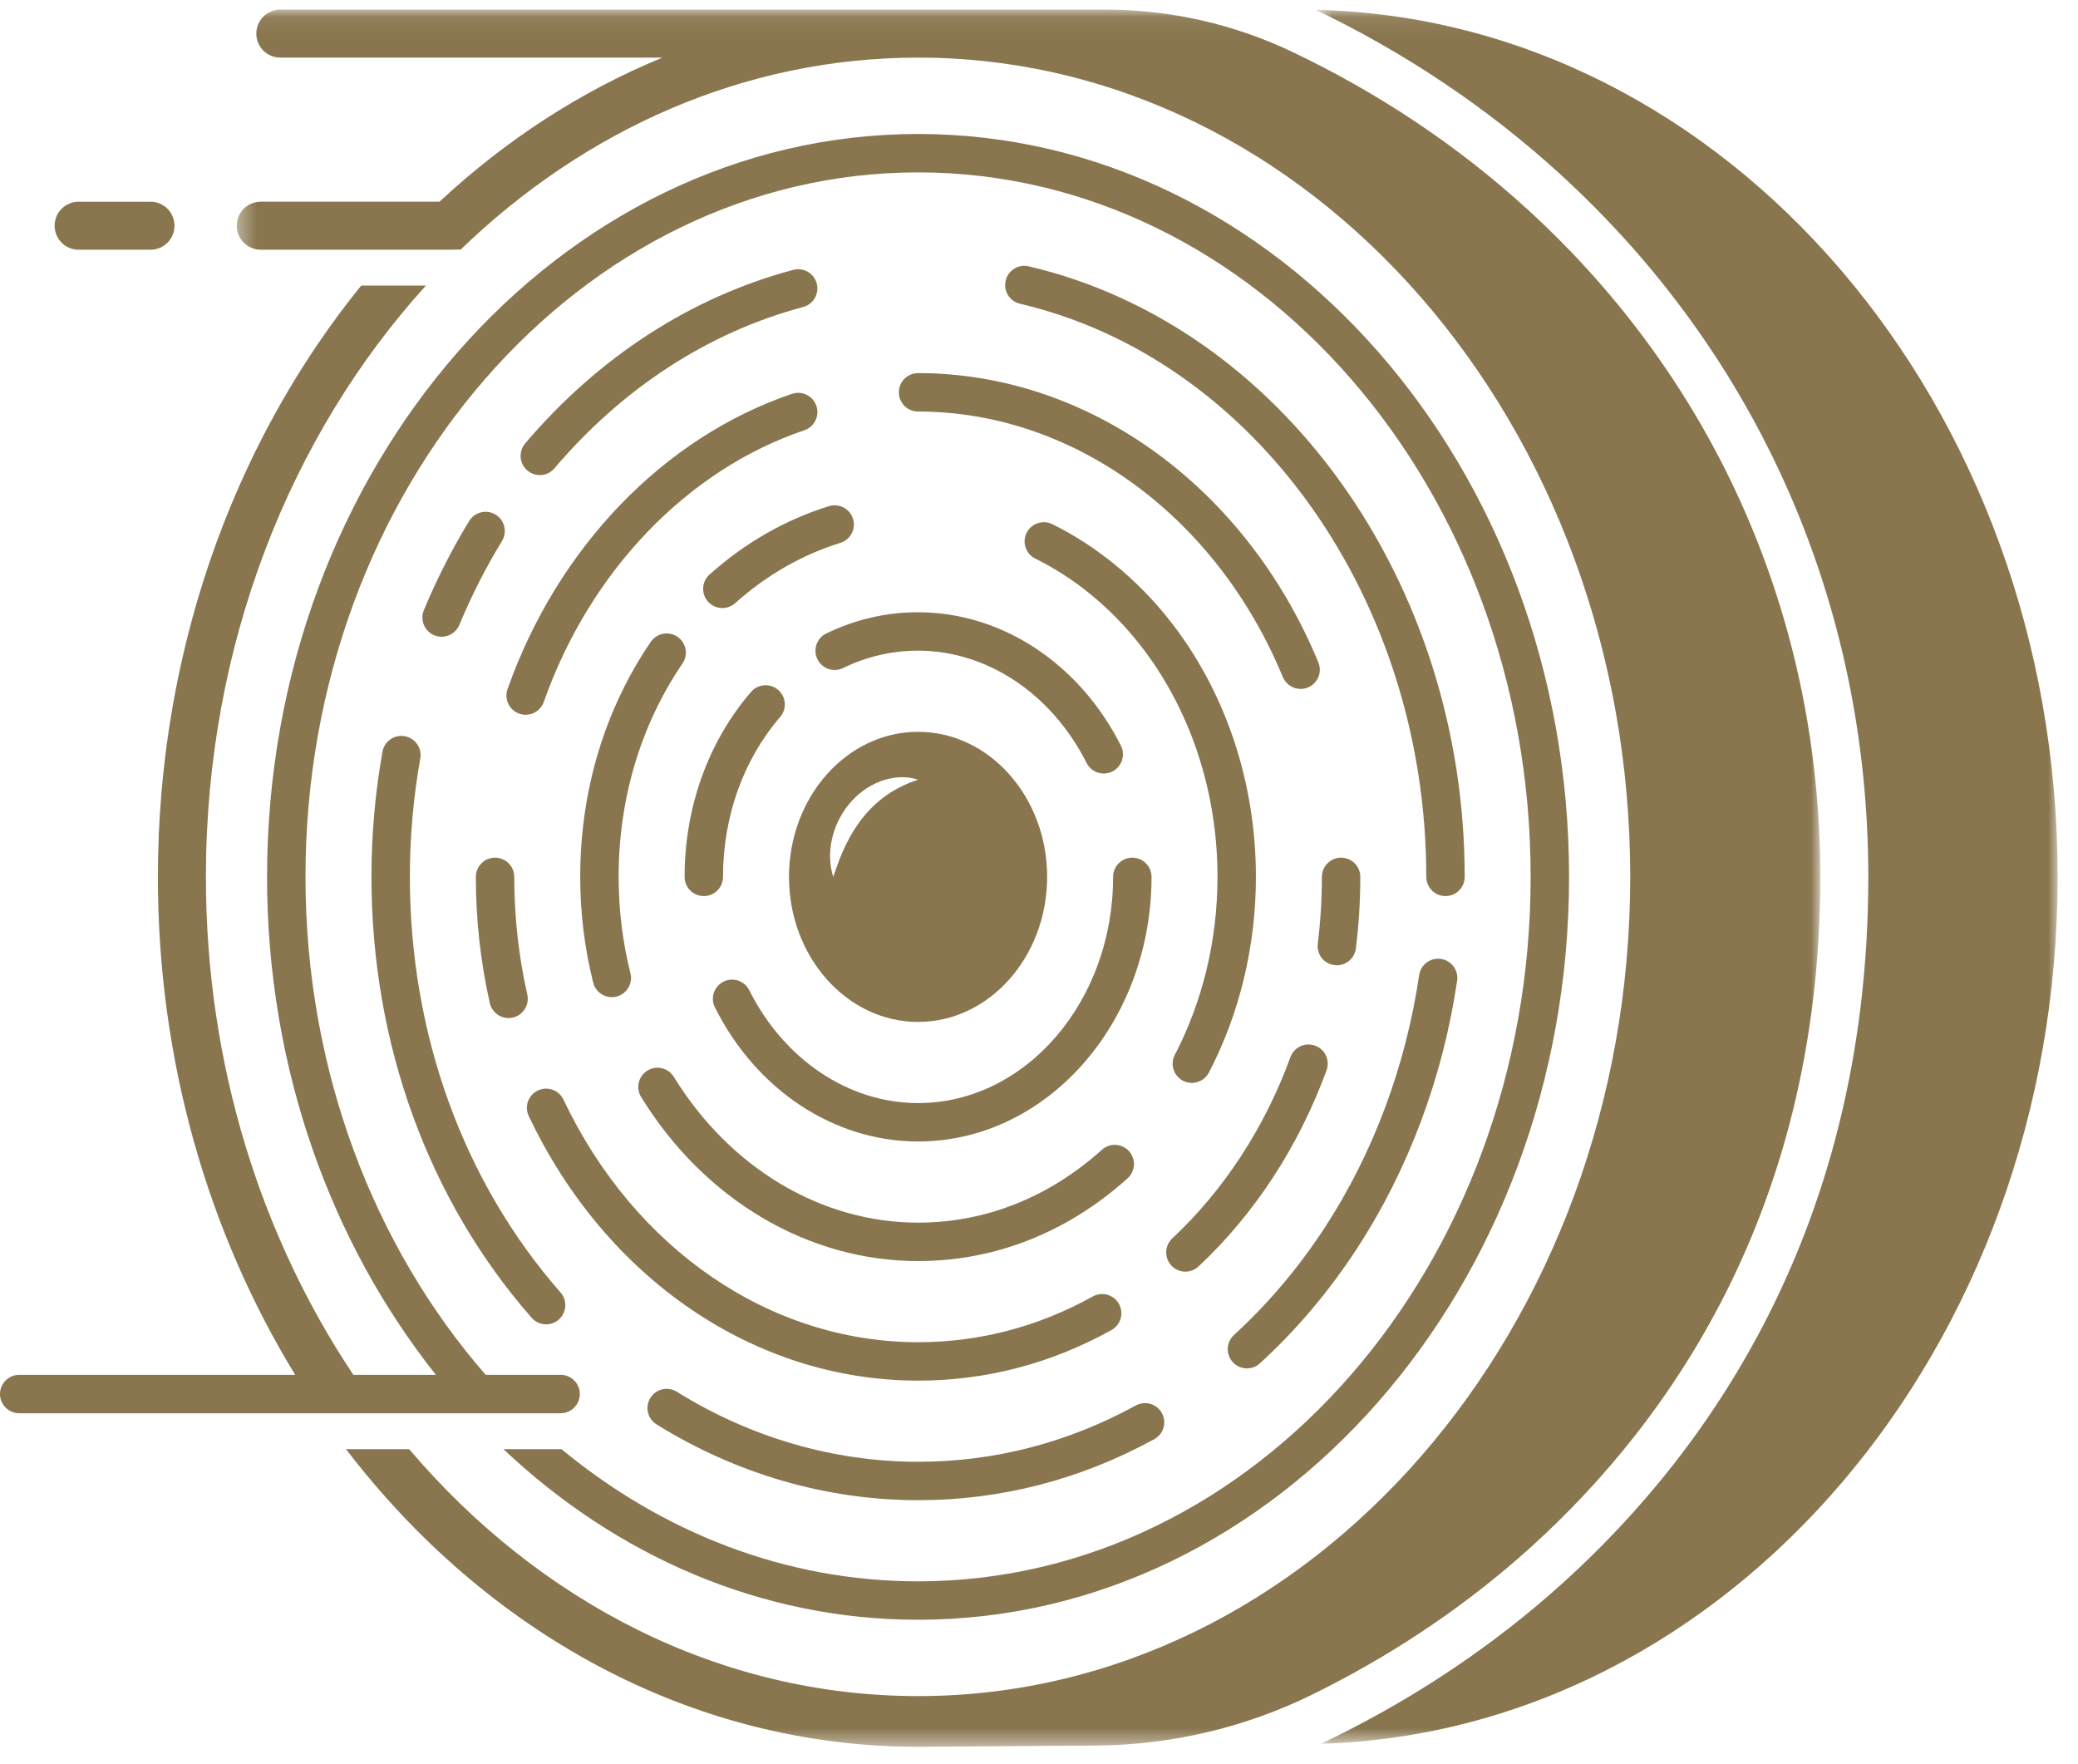
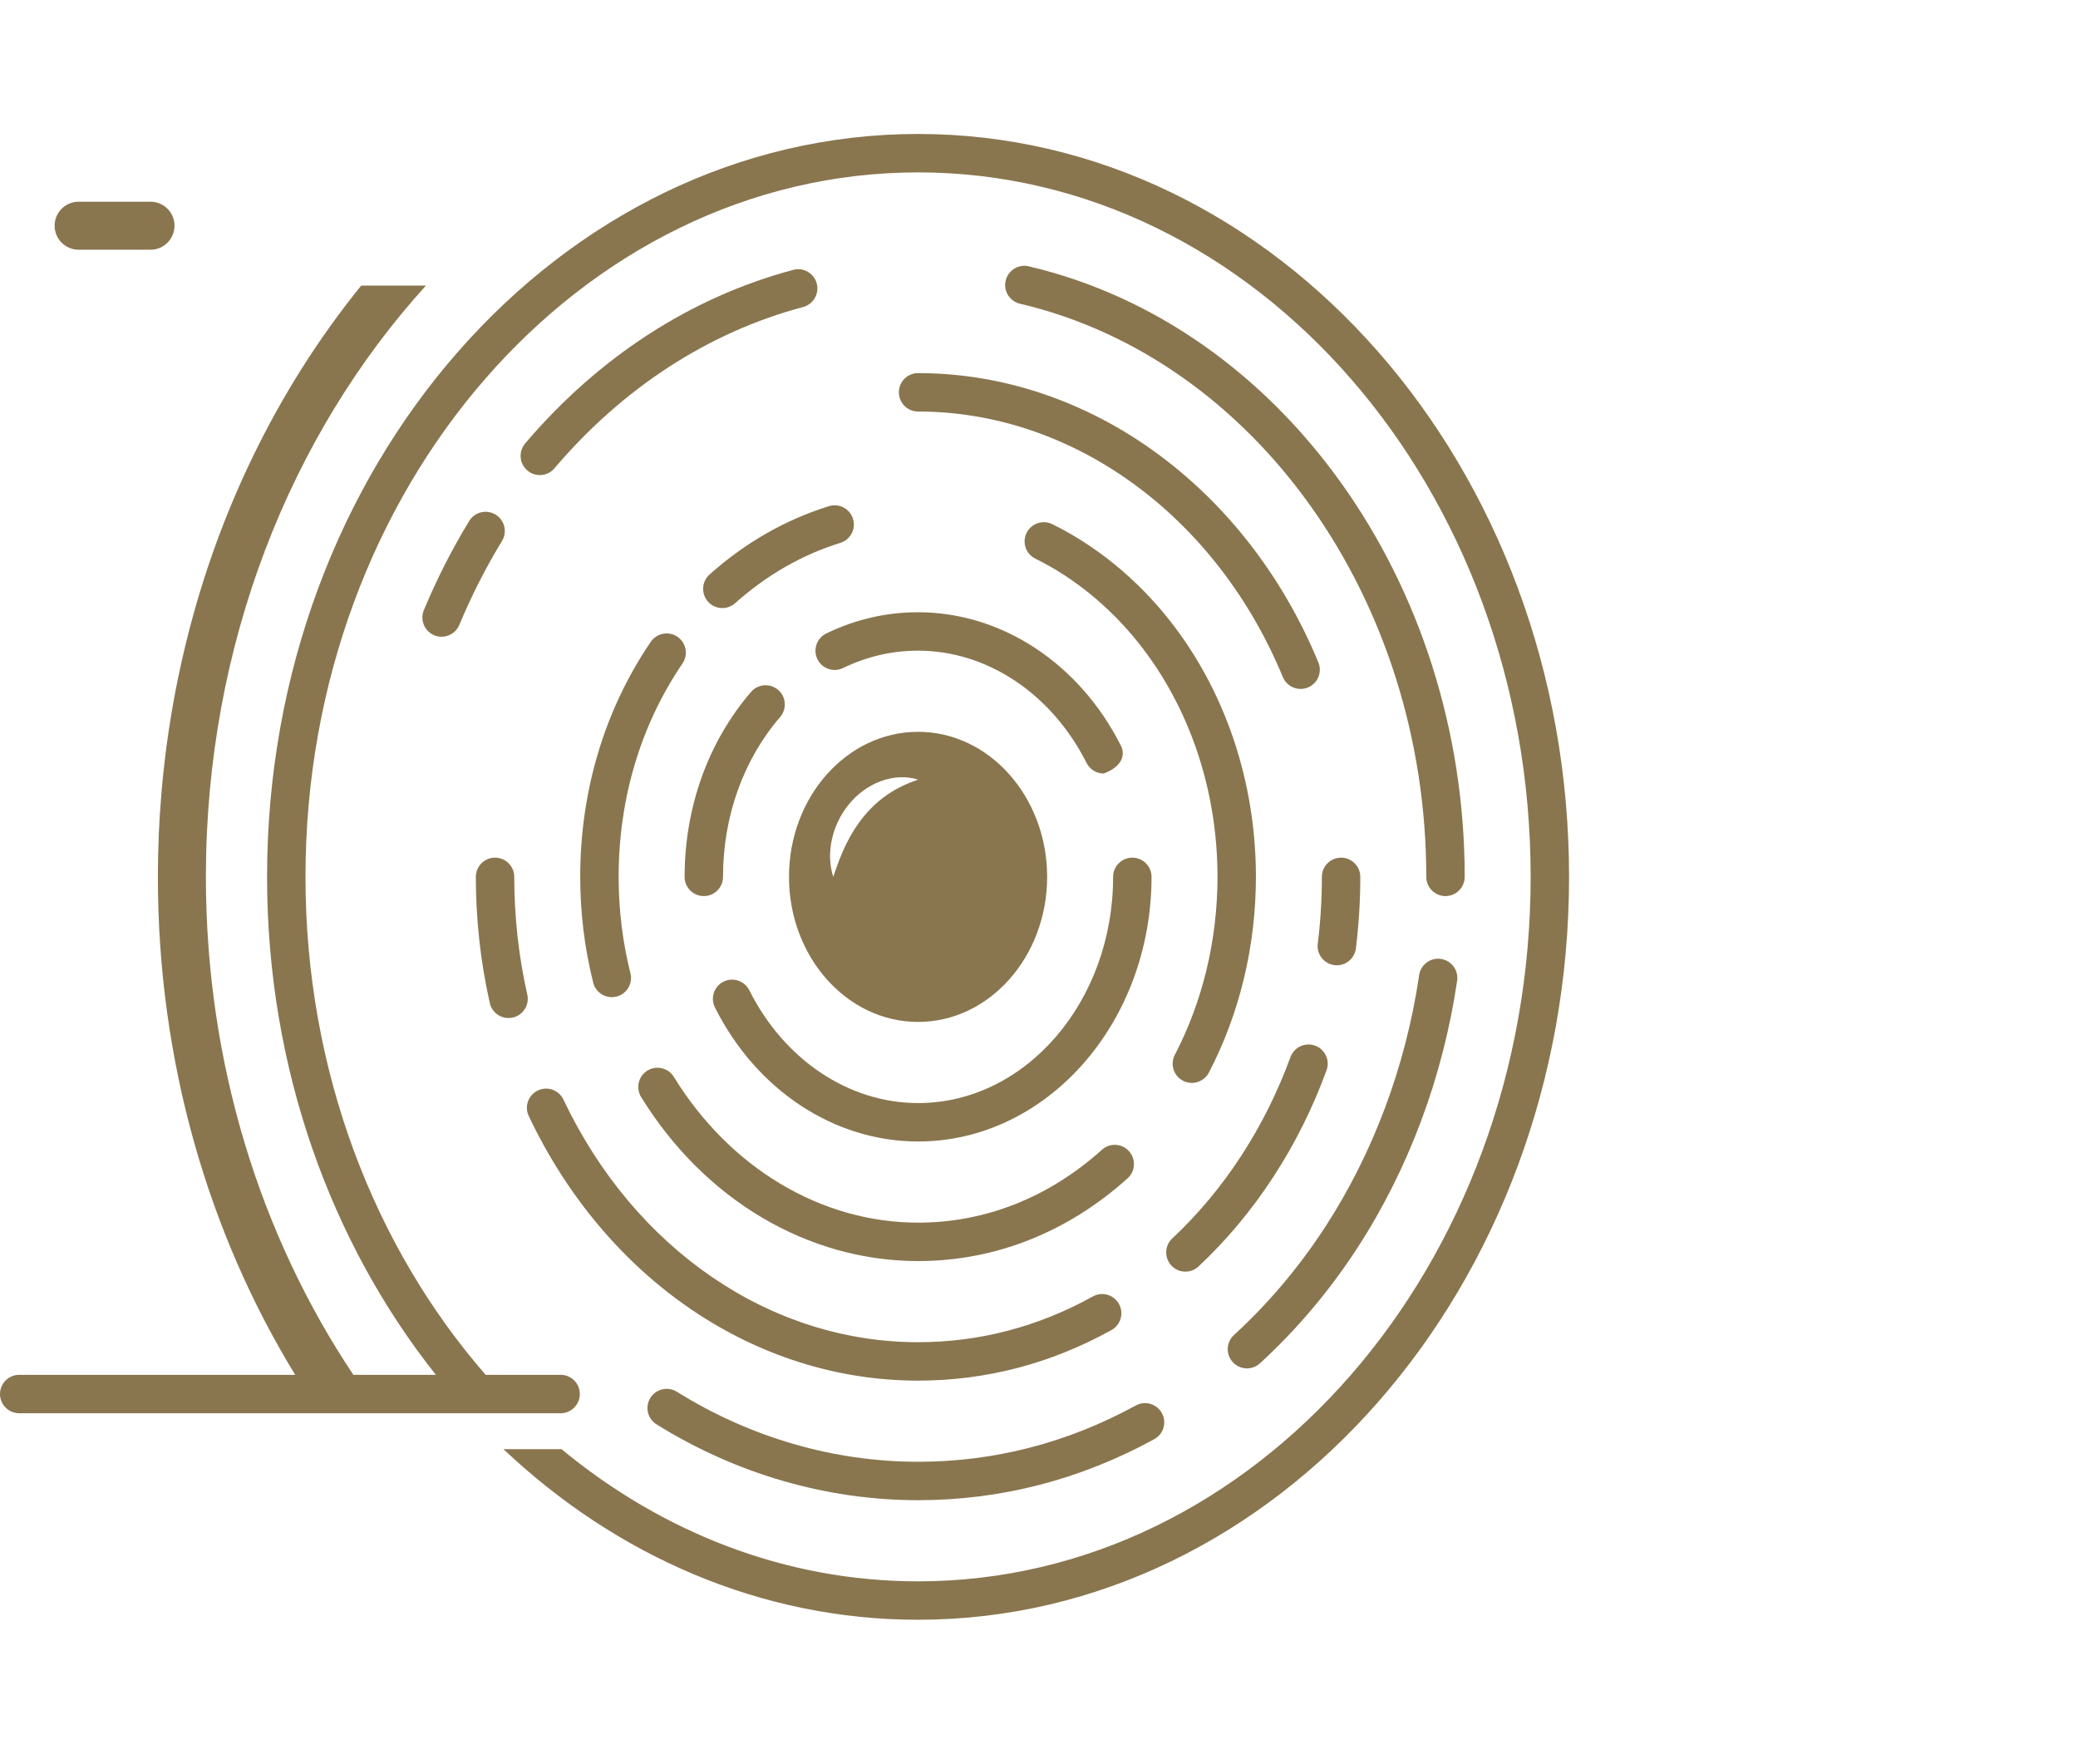
<svg xmlns="http://www.w3.org/2000/svg" xmlns:xlink="http://www.w3.org/1999/xlink" width="119px" height="101px" viewBox="0 0 119 101" version="1.1">
  <title>Group 51</title>
  <defs>
-     <polygon id="path-1" points="0.546 0.09 43.034 0.09 43.034 99.379 0.546 99.379" />
-     <polygon id="path-3" points="0.357 0.078 91.041 0.078 91.041 99.55 0.357 99.55" />
-   </defs>
+     </defs>
  <g id="Desktop" stroke="none" stroke-width="1" fill="none" fill-rule="evenodd">
    <g id="OAK_Homepage_d" transform="translate(-901, -1122)">
      <g id="why-work-with-us" transform="translate(208, 805)">
        <g id="up-and-running" transform="translate(540, 258)">
          <g id="Group-51" transform="translate(153, 59)">
            <g id="Group-3" transform="translate(74.8, 0.472)">
              <mask id="mask-2" fill="white">
                <use xlink:href="#path-1" />
              </mask>
              <g id="Clip-2" />
              <path d="M0.546,0.09 C5.644,2.537 10.385,5.699 14.543,9.498 C25.924,19.894 32.191,34.185 32.191,49.737 C32.191,70.568 22.276,83.578 13.959,90.826 C10.036,94.243 5.601,97.117 0.843,99.379 C24.214,98.67 43.034,76.674 43.034,49.737 C43.034,22.686 24.053,0.621 0.546,0.09" id="Fill-1" fill="#89764F" mask="url(#mask-2)" />
            </g>
            <path d="M9.993,12.925 C9.993,12.165 9.378,11.55 8.618,11.55 L4.503,11.55 C3.743,11.55 3.128,12.165 3.128,12.925 C3.128,13.684 3.743,14.3 4.503,14.3 L8.618,14.3 C9.378,14.3 9.993,13.684 9.993,12.925" id="Fill-4" fill="#89764F" />
            <path d="M26.821,80.923 L29.869,80.923 L32.105,80.923 C32.712,80.923 33.205,80.43 33.205,79.823 C33.205,79.216 32.712,78.723 32.105,78.723 L27.812,78.723 C21.448,71.418 17.494,61.341 17.494,50.21 C17.494,27.967 33.231,9.871 52.575,9.871 C71.918,9.871 87.655,27.967 87.655,50.21 C87.655,72.453 71.918,90.548 52.575,90.548 C44.961,90.548 37.913,87.737 32.156,82.98 L28.832,82.98 C35.285,89.078 43.561,92.748 52.575,92.748 C73.131,92.748 89.855,73.666 89.855,50.21 C89.855,26.754 73.131,7.671 52.575,7.671 C32.018,7.671 15.294,26.754 15.294,50.21 C15.294,61.177 18.965,71.172 24.96,78.723 L20.236,78.723 C14.95,70.814 11.791,60.934 11.791,50.21 C11.791,36.911 16.635,24.897 24.391,16.352 L20.686,16.352 C15.876,22.283 12.306,29.55 10.463,37.61 C10.446,37.682 10.427,37.754 10.412,37.827 C10.334,38.171 10.26,38.516 10.189,38.864 C10.091,39.341 9.998,39.819 9.913,40.301 C9.867,40.558 9.825,40.817 9.782,41.075 C9.69,41.638 9.605,42.203 9.53,42.772 C9.506,42.954 9.484,43.137 9.462,43.32 C9.384,43.958 9.315,44.599 9.258,45.243 C9.248,45.36 9.24,45.478 9.231,45.595 C9.173,46.3 9.127,47.009 9.095,47.722 C9.094,47.779 9.093,47.837 9.09,47.893 C9.059,48.662 9.041,49.433 9.041,50.21 C9.041,60.809 11.955,70.639 16.905,78.723 L1.1,78.723 C0.493,78.723 0,79.216 0,79.823 C0,80.43 0.493,80.923 1.1,80.923 L18.322,80.923 L21.788,80.923 L26.821,80.923 Z" id="Fill-6" fill="#89764F" />
            <path d="M71.409,78.354 C71.674,78.354 71.94,78.259 72.151,78.066 C74.246,76.149 76.121,73.931 77.722,71.472 C80.655,66.969 82.634,61.672 83.445,56.157 C83.534,55.556 83.118,54.997 82.517,54.908 C81.922,54.819 81.357,55.235 81.269,55.837 C80.504,61.04 78.64,66.032 75.879,70.272 C74.378,72.575 72.625,74.651 70.666,76.442 C70.218,76.852 70.187,77.548 70.597,77.996 C70.814,78.233 71.111,78.354 71.409,78.354" id="Fill-8" fill="#89764F" />
            <path d="M83.878,50.21 C83.878,33.343 73.378,18.64 58.912,15.25 C58.323,15.11 57.729,15.478 57.591,16.07 C57.452,16.661 57.819,17.253 58.411,17.392 C71.893,20.552 81.678,34.353 81.678,50.21 C81.678,50.817 82.171,51.31 82.778,51.31 C83.385,51.31 83.878,50.817 83.878,50.21" id="Fill-10" fill="#89764F" />
            <path d="M31.752,26.815 C35.658,22.213 40.582,19.019 45.993,17.579 C46.579,17.422 46.929,16.82 46.772,16.233 C46.616,15.646 46.017,15.296 45.426,15.453 C39.58,17.009 34.272,20.446 30.074,25.392 C29.682,25.855 29.738,26.549 30.202,26.942 C30.409,27.118 30.662,27.204 30.913,27.204 C31.225,27.204 31.535,27.072 31.752,26.815" id="Fill-12" fill="#89764F" />
            <path d="M28.381,29.467 C27.863,29.15 27.186,29.314 26.869,29.833 C25.882,31.449 25.009,33.166 24.273,34.937 C24.04,35.498 24.306,36.142 24.867,36.375 C25.005,36.433 25.148,36.46 25.288,36.46 C25.72,36.46 26.129,36.205 26.305,35.782 C26.997,34.115 27.819,32.499 28.747,30.979 C29.063,30.46 28.9,29.784 28.381,29.467" id="Fill-14" fill="#89764F" />
-             <path d="M23.179,42.156 C22.576,42.046 22.009,42.447 21.903,43.045 C21.484,45.387 21.272,47.798 21.272,50.21 C21.272,59.75 24.53,68.716 30.446,75.458 C30.664,75.706 30.968,75.832 31.274,75.832 C31.531,75.832 31.789,75.743 31.998,75.559 C32.455,75.158 32.5,74.464 32.1,74.007 C26.536,67.667 23.472,59.216 23.472,50.21 C23.472,47.927 23.672,45.647 24.068,43.432 C24.175,42.834 23.777,42.262 23.179,42.156" id="Fill-16" fill="#89764F" />
            <path d="M38.76,79.692 C38.243,79.371 37.565,79.53 37.244,80.045 C36.924,80.561 37.082,81.24 37.598,81.56 C42.162,84.401 47.341,85.902 52.575,85.902 C57.311,85.902 61.862,84.727 66.101,82.408 C66.634,82.117 66.829,81.449 66.538,80.916 C66.247,80.383 65.579,80.186 65.045,80.478 C61.134,82.617 56.938,83.702 52.575,83.702 C47.752,83.702 42.975,82.316 38.76,79.692" id="Fill-18" fill="#89764F" />
            <path d="M51.475,22.464 C51.475,23.072 51.967,23.564 52.575,23.564 C61.446,23.564 69.646,29.533 73.464,38.769 C73.64,39.193 74.05,39.449 74.482,39.449 C74.621,39.449 74.764,39.423 74.902,39.365 C75.463,39.133 75.73,38.49 75.498,37.929 C71.337,27.866 62.339,21.364 52.575,21.364 C51.967,21.364 51.475,21.857 51.475,22.464" id="Fill-20" fill="#89764F" />
-             <path d="M29.737,40.866 C29.858,40.908 29.981,40.928 30.102,40.928 C30.556,40.928 30.981,40.646 31.14,40.194 C33.775,32.718 39.353,26.903 46.062,24.637 C46.638,24.442 46.946,23.818 46.752,23.242 C46.558,22.667 45.935,22.358 45.357,22.552 C38.014,25.033 31.924,31.355 29.065,39.463 C28.863,40.036 29.164,40.664 29.737,40.866" id="Fill-22" fill="#89764F" />
            <path d="M27.25,50.21 C27.25,52.657 27.519,55.088 28.05,57.436 C28.166,57.947 28.619,58.293 29.122,58.293 C29.203,58.293 29.284,58.284 29.366,58.266 C29.959,58.132 30.33,57.543 30.196,56.95 C29.701,54.762 29.45,52.494 29.45,50.21 C29.45,49.603 28.957,49.11 28.35,49.11 C27.743,49.11 27.25,49.603 27.25,50.21" id="Fill-24" fill="#89764F" />
            <path d="M52.575,79.055 C56.458,79.055 60.184,78.081 63.651,76.159 C64.182,75.864 64.374,75.195 64.079,74.664 C63.784,74.133 63.116,73.94 62.584,74.235 C59.448,75.974 56.08,76.855 52.575,76.855 C44.113,76.855 36.332,71.532 32.267,62.964 C32.007,62.415 31.351,62.18 30.802,62.441 C30.253,62.702 30.019,63.358 30.28,63.906 C34.712,73.25 43.255,79.055 52.575,79.055" id="Fill-26" fill="#89764F" />
            <path d="M67.884,72.814 C68.153,72.814 68.423,72.716 68.635,72.518 C71.844,69.517 74.38,65.632 75.967,61.284 C76.176,60.714 75.882,60.082 75.311,59.873 C74.739,59.665 74.109,59.959 73.9,60.529 C72.431,64.555 70.091,68.145 67.133,70.911 C66.689,71.325 66.666,72.022 67.08,72.465 C67.297,72.697 67.59,72.814 67.884,72.814" id="Fill-28" fill="#89764F" />
            <path d="M76.419,55.263 C76.465,55.269 76.511,55.272 76.557,55.272 C77.103,55.272 77.577,54.865 77.646,54.308 C77.814,52.963 77.9,51.584 77.9,50.21 C77.9,49.603 77.407,49.11 76.8,49.11 C76.192,49.11 75.7,49.603 75.7,50.21 C75.7,51.493 75.62,52.78 75.464,54.036 C75.388,54.638 75.816,55.188 76.419,55.263" id="Fill-30" fill="#89764F" />
            <path d="M67.279,60.399 C66.997,60.937 67.206,61.602 67.745,61.883 C67.908,61.967 68.082,62.008 68.253,62.008 C68.65,62.008 69.033,61.792 69.229,61.416 C70.991,58.036 71.922,54.161 71.922,50.21 C71.922,44.753 70.154,39.52 66.943,35.474 C65.094,33.144 62.784,31.257 60.262,30.014 C59.715,29.746 59.057,29.971 58.789,30.515 C58.52,31.06 58.745,31.72 59.29,31.988 C61.522,33.088 63.573,34.766 65.22,36.841 C68.123,40.5 69.722,45.247 69.722,50.21 C69.722,53.808 68.877,57.332 67.279,60.399" id="Fill-32" fill="#89764F" />
            <path d="M47.473,28.983 C44.977,29.757 42.675,31.073 40.633,32.897 C40.18,33.302 40.141,33.997 40.545,34.45 C40.763,34.693 41.064,34.818 41.366,34.818 C41.627,34.818 41.888,34.725 42.099,34.538 C43.904,32.926 45.931,31.764 48.124,31.085 C48.704,30.905 49.029,30.289 48.849,29.709 C48.669,29.129 48.053,28.804 47.473,28.983" id="Fill-34" fill="#89764F" />
            <path d="M38.795,36.461 C38.293,36.12 37.608,36.25 37.267,36.752 C34.624,40.633 33.227,45.287 33.227,50.21 C33.227,52.266 33.477,54.303 33.97,56.265 C34.095,56.765 34.544,57.097 35.035,57.097 C35.124,57.097 35.214,57.086 35.304,57.064 C35.894,56.916 36.251,56.319 36.103,55.73 C35.655,53.943 35.427,52.086 35.427,50.21 C35.427,45.731 36.692,41.505 39.085,37.99 C39.426,37.488 39.297,36.804 38.795,36.461" id="Fill-36" fill="#89764F" />
            <path d="M52.575,72.209 C56.98,72.209 61.128,70.57 64.573,67.472 C65.025,67.065 65.061,66.37 64.655,65.918 C64.248,65.466 63.554,65.43 63.102,65.837 C60.067,68.566 56.427,70.009 52.575,70.009 C47.034,70.009 41.806,66.889 38.588,61.663 C38.269,61.145 37.592,60.984 37.075,61.302 C36.558,61.621 36.396,62.298 36.715,62.815 C40.335,68.697 46.264,72.209 52.575,72.209" id="Fill-38" fill="#89764F" />
            <path d="M43.011,39.618 C40.557,42.465 39.205,46.226 39.205,50.21 C39.205,50.817 39.698,51.31 40.305,51.31 C40.913,51.31 41.405,50.817 41.405,50.21 C41.405,46.753 42.568,43.502 44.677,41.055 C45.074,40.594 45.023,39.9 44.562,39.504 C44.103,39.107 43.408,39.158 43.011,39.618" id="Fill-40" fill="#89764F" />
            <path d="M41.433,56.21 C40.889,56.483 40.669,57.143 40.942,57.687 C43.314,62.421 47.771,65.362 52.575,65.362 C59.946,65.362 65.944,58.565 65.944,50.21 C65.944,49.602 65.452,49.11 64.844,49.11 C64.237,49.11 63.744,49.602 63.744,50.21 C63.744,57.352 58.734,63.162 52.575,63.162 C48.609,63.162 44.906,60.686 42.909,56.701 C42.637,56.158 41.975,55.938 41.433,56.21" id="Fill-42" fill="#89764F" />
-             <path d="M46.809,37.741 C47.074,38.289 47.733,38.517 48.279,38.252 C49.64,37.592 51.086,37.257 52.574,37.257 C56.527,37.257 60.225,39.721 62.225,43.688 C62.419,44.072 62.807,44.293 63.209,44.293 C63.375,44.293 63.544,44.255 63.703,44.175 C64.245,43.901 64.464,43.24 64.19,42.697 C61.813,37.985 57.363,35.057 52.574,35.057 C50.751,35.057 48.983,35.466 47.32,36.272 C46.773,36.537 46.545,37.195 46.809,37.741" id="Fill-44" fill="#89764F" />
+             <path d="M46.809,37.741 C47.074,38.289 47.733,38.517 48.279,38.252 C49.64,37.592 51.086,37.257 52.574,37.257 C56.527,37.257 60.225,39.721 62.225,43.688 C62.419,44.072 62.807,44.293 63.209,44.293 C64.245,43.901 64.464,43.24 64.19,42.697 C61.813,37.985 57.363,35.057 52.574,35.057 C50.751,35.057 48.983,35.466 47.32,36.272 C46.773,36.537 46.545,37.195 46.809,37.741" id="Fill-44" fill="#89764F" />
            <path d="M48.604,46.066 C49.077,45.482 49.704,45.01 50.407,44.742 C51.109,44.477 51.889,44.413 52.575,44.646 C51.218,45.093 50.237,45.808 49.456,46.762 C49.068,47.236 48.737,47.763 48.457,48.337 C48.17,48.91 47.95,49.529 47.717,50.21 C47.278,48.837 47.656,47.231 48.604,46.066 M52.575,58.516 C56.65,58.516 59.966,54.79 59.966,50.21 C59.966,45.63 56.65,41.904 52.575,41.904 C48.499,41.904 45.183,45.63 45.183,50.21 C45.183,54.79 48.499,58.516 52.575,58.516" id="Fill-46" fill="#89764F" />
            <g id="Group-50" transform="translate(13.2, 0.472)">
              <mask id="mask-4" fill="white">
                <use xlink:href="#path-3" />
              </mask>
              <g id="Clip-49" />
              <path d="M91.041,49.737 C91.041,34.967 85.092,21.397 74.289,11.529 C70.28,7.867 65.704,4.827 60.78,2.487 C57.441,0.9 53.789,0.077 50.091,0.077 L39.375,0.077 L35.954,0.077 L2.853,0.077 C2.093,0.077 1.478,0.693 1.478,1.452 C1.478,2.212 2.093,2.827 2.853,2.827 L24.734,2.827 C20.059,4.746 15.751,7.556 11.968,11.077 L1.732,11.077 C0.972,11.077 0.357,11.693 0.357,12.452 C0.357,13.212 0.972,13.827 1.732,13.827 L12.586,13.827 C12.605,13.827 12.622,13.822 12.641,13.822 L13.178,13.822 C20.27,6.967 29.408,2.827 39.375,2.827 C61.863,2.827 80.158,23.871 80.158,49.737 C80.158,75.603 61.863,96.647 39.375,96.647 C27.965,96.647 17.641,91.224 10.231,82.508 L6.616,82.508 C14.6,92.947 26.322,99.55 39.367,99.55 C39.4,99.55 45.066,99.51 49.559,99.478 C53.852,99.449 58.084,98.456 61.938,96.564 C66.213,94.465 70.203,91.844 73.752,88.753 C81.64,81.88 91.041,69.534 91.041,49.737" id="Fill-48" fill="#89764F" mask="url(#mask-4)" />
            </g>
          </g>
        </g>
      </g>
    </g>
  </g>
</svg>